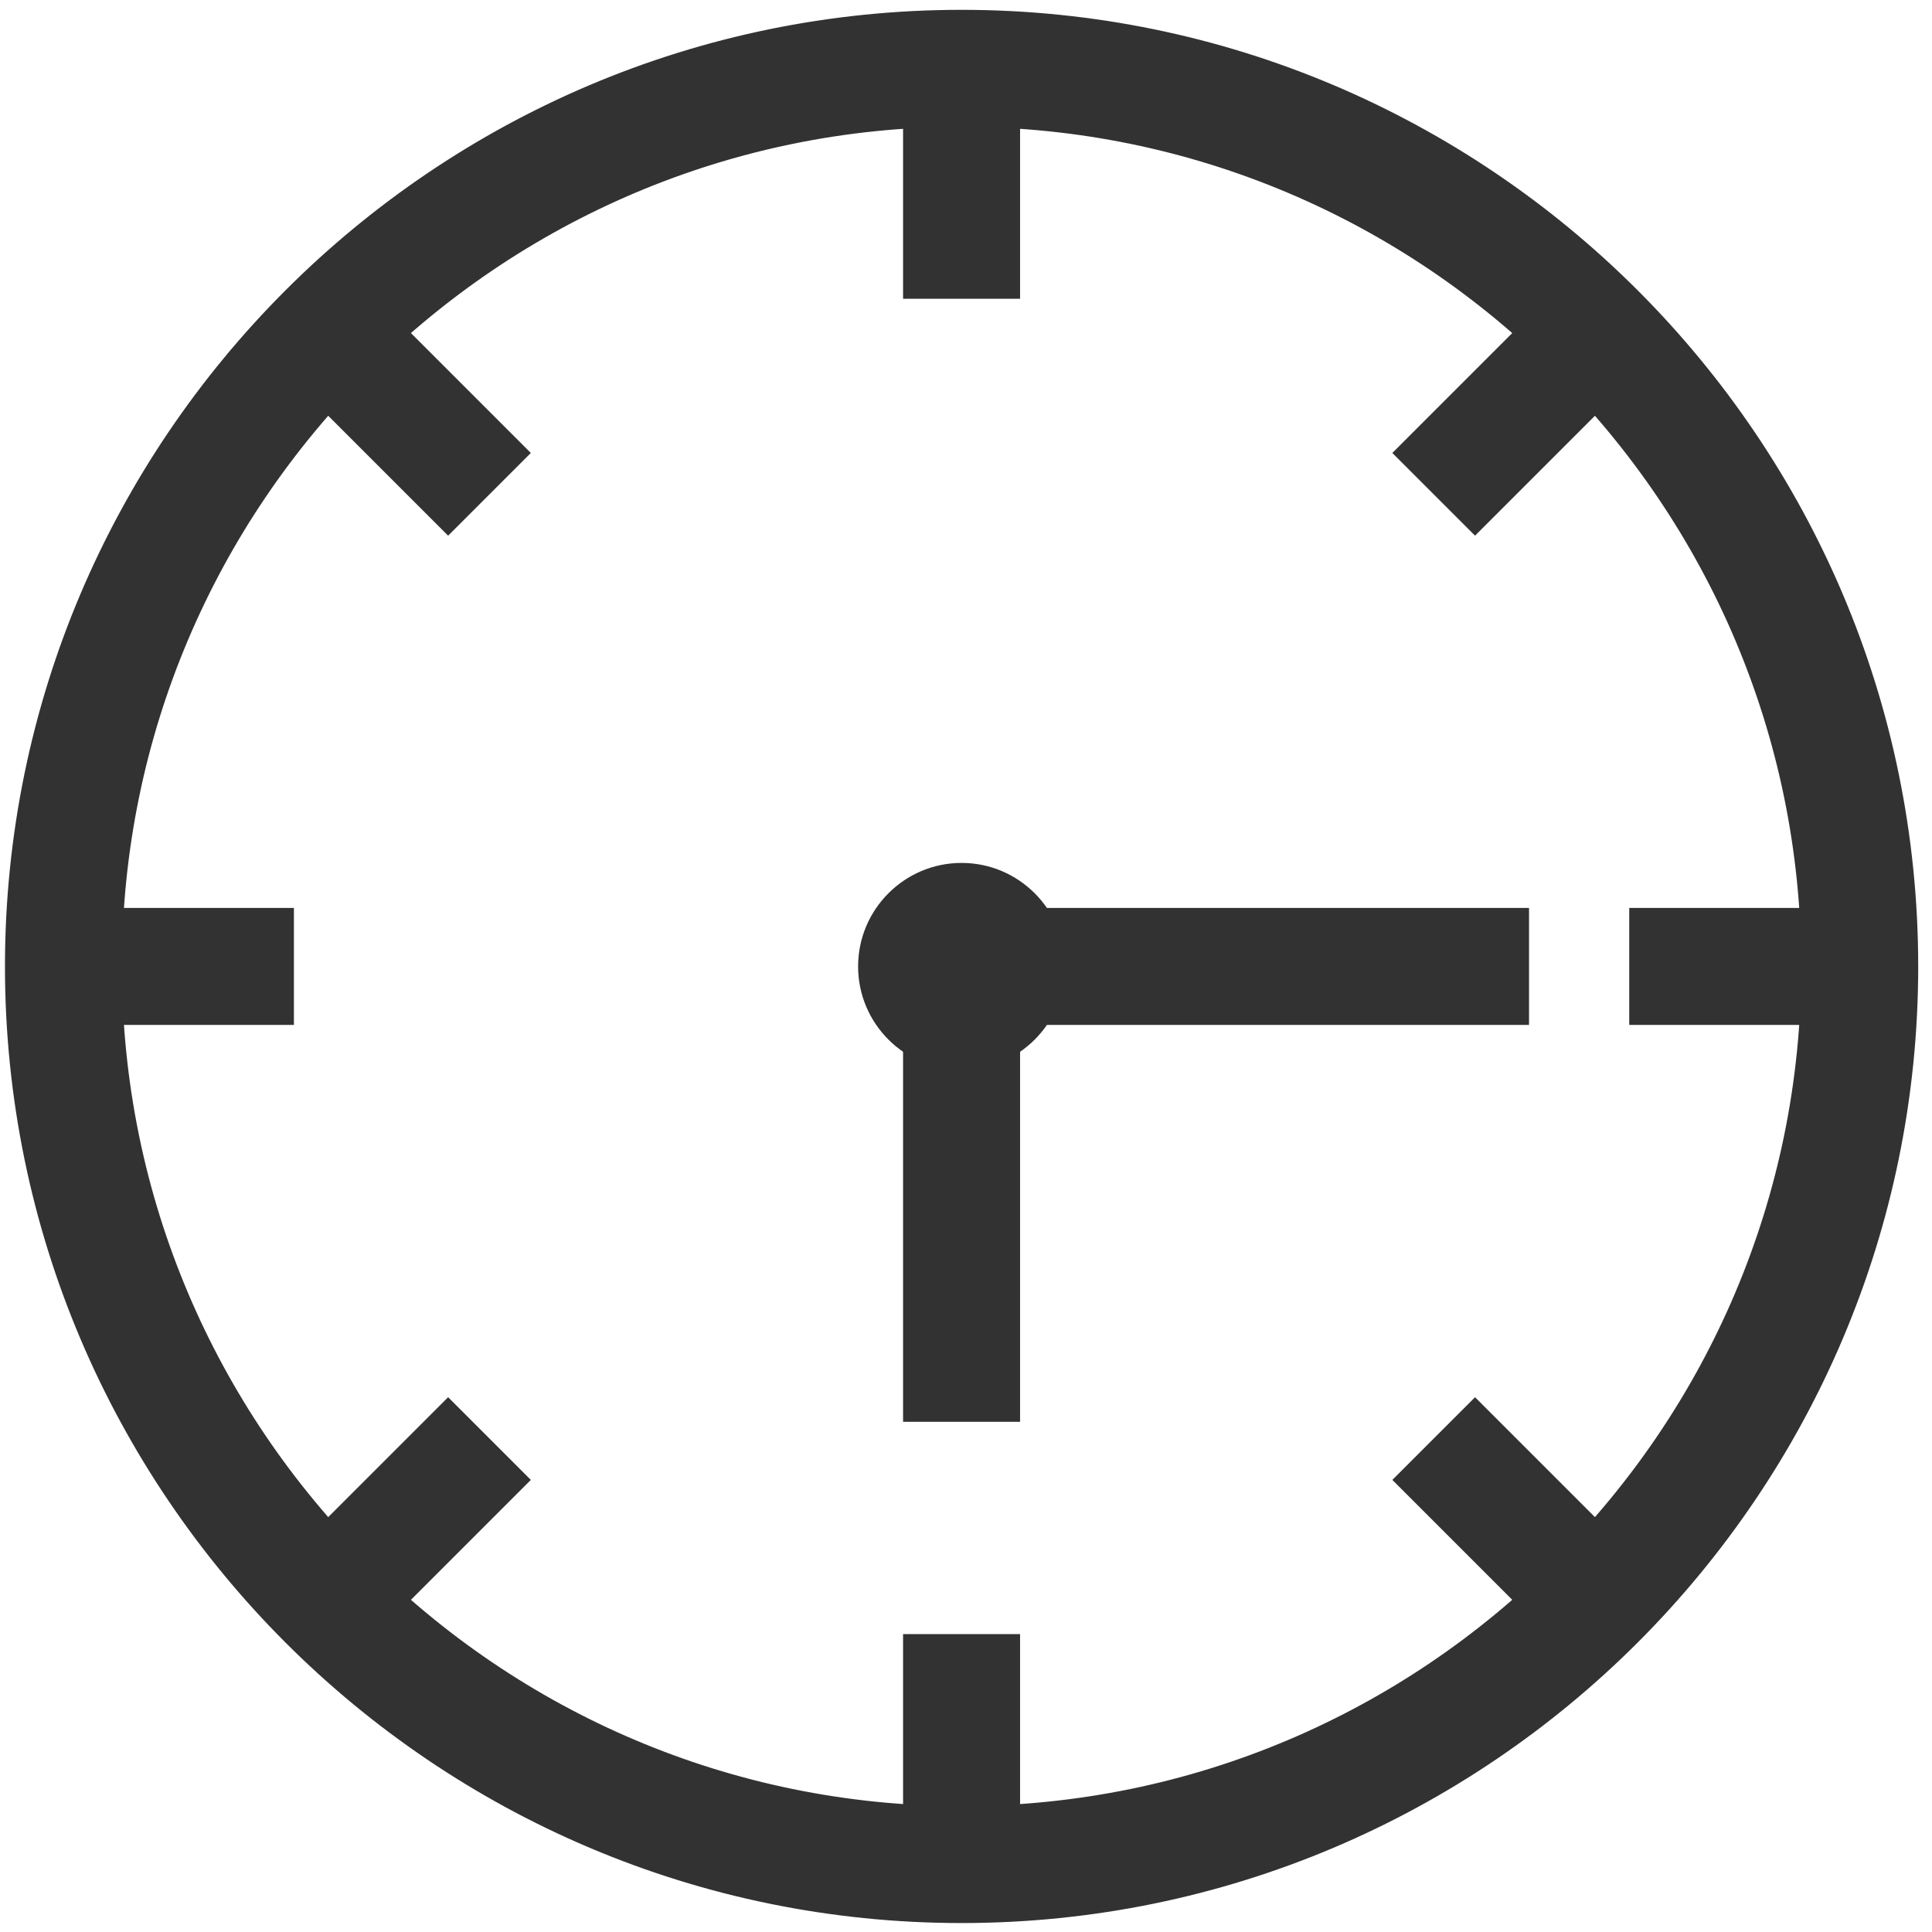
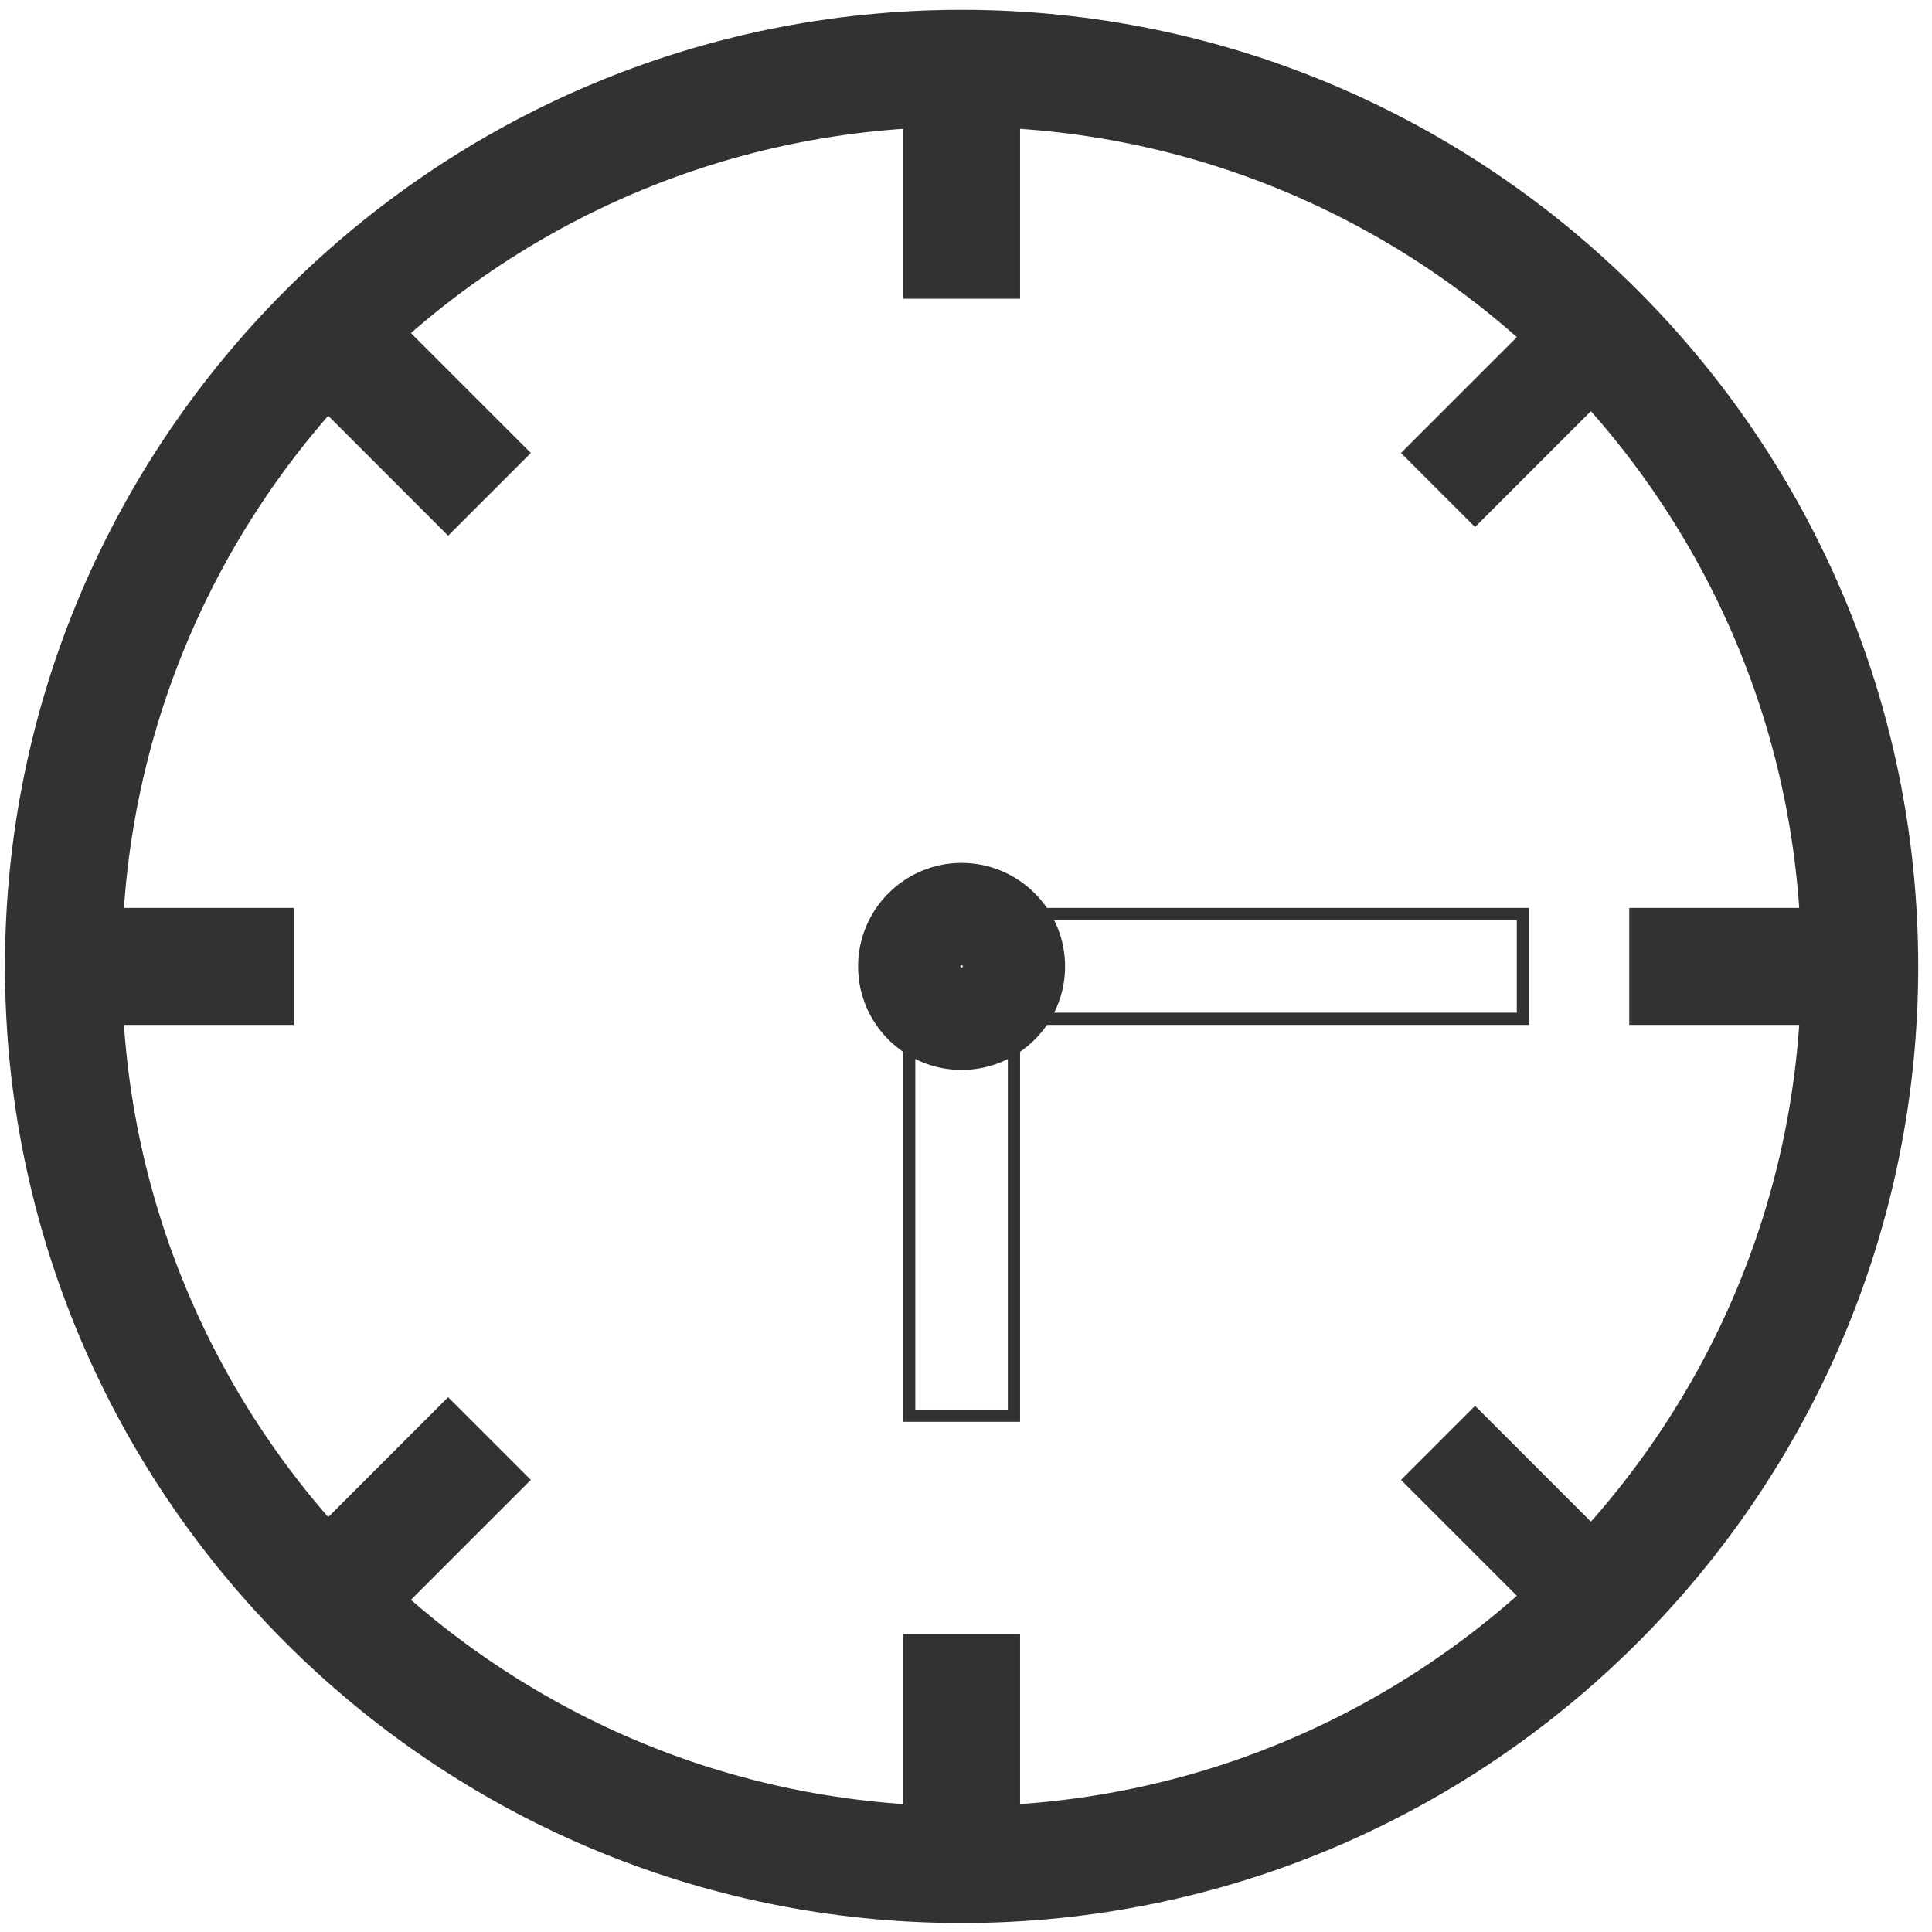
<svg xmlns="http://www.w3.org/2000/svg" width="79px" height="79px" viewBox="391 2484 79 79" version="1.1">
  <desc>Created with Sketch.</desc>
  <defs />
  <path d="M430.319,2488.935 C411.25,2488.935 395.736,2504.449 395.736,2523.518 C395.736,2542.587 411.25,2558.102 430.319,2558.102 C449.388,2558.102 464.902,2542.587 464.902,2523.518 C464.902,2504.449 449.388,2488.935 430.319,2488.935 M430.319,2562.385 C408.888,2562.385 391.452,2544.949 391.452,2523.518 C391.452,2502.087 408.888,2484.652 430.319,2484.652 C451.75,2484.652 469.186,2502.087 469.186,2523.518 C469.186,2544.949 451.75,2562.385 430.319,2562.385" id="Fill-66" stroke="none" fill="#323232" fill-rule="evenodd" />
  <path d="M430.319,2489.185 C411.387,2489.185 395.986,2504.586 395.986,2523.518 C395.986,2542.45 411.387,2557.851 430.319,2557.851 C449.251,2557.851 464.653,2542.45 464.653,2523.518 C464.653,2504.586 449.251,2489.185 430.319,2489.185 M430.319,2558.351 C411.112,2558.351 395.486,2542.725 395.486,2523.518 C395.486,2504.311 411.112,2488.685 430.319,2488.685 C449.527,2488.685 465.153,2504.311 465.153,2523.518 C465.153,2542.725 449.527,2558.351 430.319,2558.351 M430.319,2484.902 C409.026,2484.902 391.703,2502.225 391.703,2523.518 C391.703,2544.811 409.026,2562.134 430.319,2562.134 C451.613,2562.134 468.936,2544.811 468.936,2523.518 C468.936,2502.225 451.613,2484.902 430.319,2484.902 M430.319,2562.634 C408.751,2562.634 391.203,2545.086 391.203,2523.518 C391.203,2501.95 408.751,2484.402 430.319,2484.402 C451.888,2484.402 469.436,2501.95 469.436,2523.518 C469.436,2545.086 451.888,2562.634 430.319,2562.634" id="Fill-67" stroke="none" fill="#323232" fill-rule="evenodd" />
  <polygon id="Fill-68" stroke="none" fill="#323232" fill-rule="evenodd" points="428.178 2495.967 432.461 2495.967 432.461 2486.786 428.178 2486.786" />
  <path d="M428.427,2495.716 L432.211,2495.716 L432.211,2487.035 L428.427,2487.035 L428.427,2495.716 Z M427.927,2496.216 L432.711,2496.216 L432.711,2486.535 L427.927,2486.535 L427.927,2496.216 Z" id="Fill-69" stroke="none" fill="#323232" fill-rule="evenodd" />
  <polygon id="Fill-70" stroke="none" fill="#323232" fill-rule="evenodd" points="409.323 2505.55 402.831 2499.058 405.859 2496.03 412.351 2502.522" />
  <path d="M403.185,2499.058 L409.324,2505.197 L411.998,2502.522 L405.86,2496.383 L403.185,2499.058 Z M409.324,2505.904 L402.478,2499.058 L405.86,2495.676 L412.706,2502.522 L409.324,2505.904 Z" id="Fill-71" stroke="none" fill="#323232" fill-rule="evenodd" />
  <polygon id="Fill-72" stroke="none" fill="#323232" fill-rule="evenodd" points="393.587 2525.659 402.768 2525.659 402.768 2521.376 393.587 2521.376" />
  <path d="M393.836,2525.409 L402.518,2525.409 L402.518,2521.626 L393.836,2521.626 L393.836,2525.409 Z M393.336,2525.909 L403.018,2525.909 L403.018,2521.126 L393.336,2521.126 L393.336,2525.909 Z" id="Fill-73" stroke="none" fill="#323232" fill-rule="evenodd" />
  <polygon id="Fill-74" stroke="none" fill="#323232" fill-rule="evenodd" points="405.859 2551.006 402.831 2547.978 409.323 2541.486 412.351 2544.514" />
  <path d="M403.185,2547.978 L405.86,2550.653 L411.998,2544.514 L409.324,2541.839 L403.185,2547.978 Z M405.86,2551.36 L402.478,2547.978 L409.324,2541.132 L412.706,2544.514 L405.86,2551.36 Z" id="Fill-75" stroke="none" fill="#323232" fill-rule="evenodd" />
  <polygon id="Fill-76" stroke="none" fill="#323232" fill-rule="evenodd" points="428.178 2560.251 432.461 2560.251 432.461 2551.07 428.178 2551.07" />
  <path d="M428.427,2560 L432.211,2560 L432.211,2551.319 L428.427,2551.319 L428.427,2560 Z M427.927,2560.5 L432.711,2560.5 L432.711,2550.819 L427.927,2550.819 L427.927,2560.5 Z" id="Fill-77" stroke="none" fill="#323232" fill-rule="evenodd" />
  <polygon id="Fill-78" stroke="none" fill="#323232" fill-rule="evenodd" points="454.779 2551.006 448.287 2544.514 451.315 2541.486 457.807 2547.978" />
-   <path d="M448.64,2544.514 L454.779,2550.653 L457.453,2547.978 L451.315,2541.839 L448.64,2544.514 Z M454.779,2551.36 L447.933,2544.514 L451.315,2541.132 L458.161,2547.978 L454.779,2551.36 Z" id="Fill-79" stroke="none" fill="#323232" fill-rule="evenodd" />
  <polygon id="Fill-80" stroke="none" fill="#323232" fill-rule="evenodd" points="457.871 2525.659 467.052 2525.659 467.052 2521.376 457.871 2521.376" />
  <path d="M458.12,2525.409 L466.802,2525.409 L466.802,2521.626 L458.12,2521.626 L458.12,2525.409 Z M457.62,2525.909 L467.302,2525.909 L467.302,2521.126 L457.62,2521.126 L457.62,2525.909 Z" id="Fill-81" stroke="none" fill="#323232" fill-rule="evenodd" />
  <polygon id="Fill-82" stroke="none" fill="#323232" fill-rule="evenodd" points="451.315 2505.55 448.287 2502.522 454.779 2496.03 457.807 2499.058" />
-   <path d="M448.64,2502.522 L451.315,2505.197 L457.453,2499.058 L454.779,2496.383 L448.64,2502.522 Z M451.315,2505.904 L447.933,2502.522 L454.779,2495.676 L458.161,2499.058 L451.315,2505.904 Z" id="Fill-83" stroke="none" fill="#323232" fill-rule="evenodd" />
  <path d="M430.319,2523.217 C430.153,2523.217 430.018,2523.352 430.018,2523.518 C430.018,2523.684 430.153,2523.819 430.319,2523.819 C430.485,2523.819 430.62,2523.684 430.62,2523.518 C430.62,2523.352 430.485,2523.217 430.319,2523.217 M430.319,2527.5 C428.123,2527.5 426.337,2525.714 426.337,2523.518 C426.337,2521.322 428.123,2519.536 430.319,2519.536 C432.515,2519.536 434.301,2521.322 434.301,2523.518 C434.301,2525.714 432.515,2527.5 430.319,2527.5" id="Fill-84" stroke="none" fill="#323232" fill-rule="evenodd" />
  <path d="M430.319,2523.467 C430.291,2523.467 430.268,2523.489 430.268,2523.518 C430.268,2523.574 430.371,2523.574 430.371,2523.518 C430.371,2523.489 430.347,2523.467 430.319,2523.467 M430.319,2524.069 C430.015,2524.069 429.768,2523.821 429.768,2523.518 C429.768,2523.214 430.015,2522.967 430.319,2522.967 C430.624,2522.967 430.871,2523.214 430.871,2523.518 C430.871,2523.821 430.624,2524.069 430.319,2524.069 M430.319,2519.785 C428.261,2519.785 426.588,2521.46 426.588,2523.518 C426.588,2525.575 428.261,2527.25 430.319,2527.25 C432.377,2527.25 434.051,2525.575 434.051,2523.518 C434.051,2521.46 432.377,2519.785 430.319,2519.785 M430.319,2527.75 C427.986,2527.75 426.088,2525.852 426.088,2523.518 C426.088,2521.184 427.986,2519.285 430.319,2519.285 C432.653,2519.285 434.551,2521.184 434.551,2523.518 C434.551,2525.852 432.653,2527.75 430.319,2527.75" id="Fill-85" stroke="none" fill="#323232" fill-rule="evenodd" />
-   <polygon id="Fill-86" stroke="none" fill="#323232" fill-rule="evenodd" points="432.461 2541.888 428.178 2541.888 428.178 2521.376 453.272 2521.376 453.272 2525.66 432.461 2525.66" />
  <path d="M428.427,2541.638 L432.211,2541.638 L432.211,2525.409 L453.022,2525.409 L453.022,2521.626 L428.427,2521.626 L428.427,2541.638 Z M432.711,2542.138 L427.927,2542.138 L427.927,2521.126 L453.522,2521.126 L453.522,2525.909 L432.711,2525.909 L432.711,2542.138 Z" id="Fill-87" stroke="none" fill="#323232" fill-rule="evenodd" />
</svg>